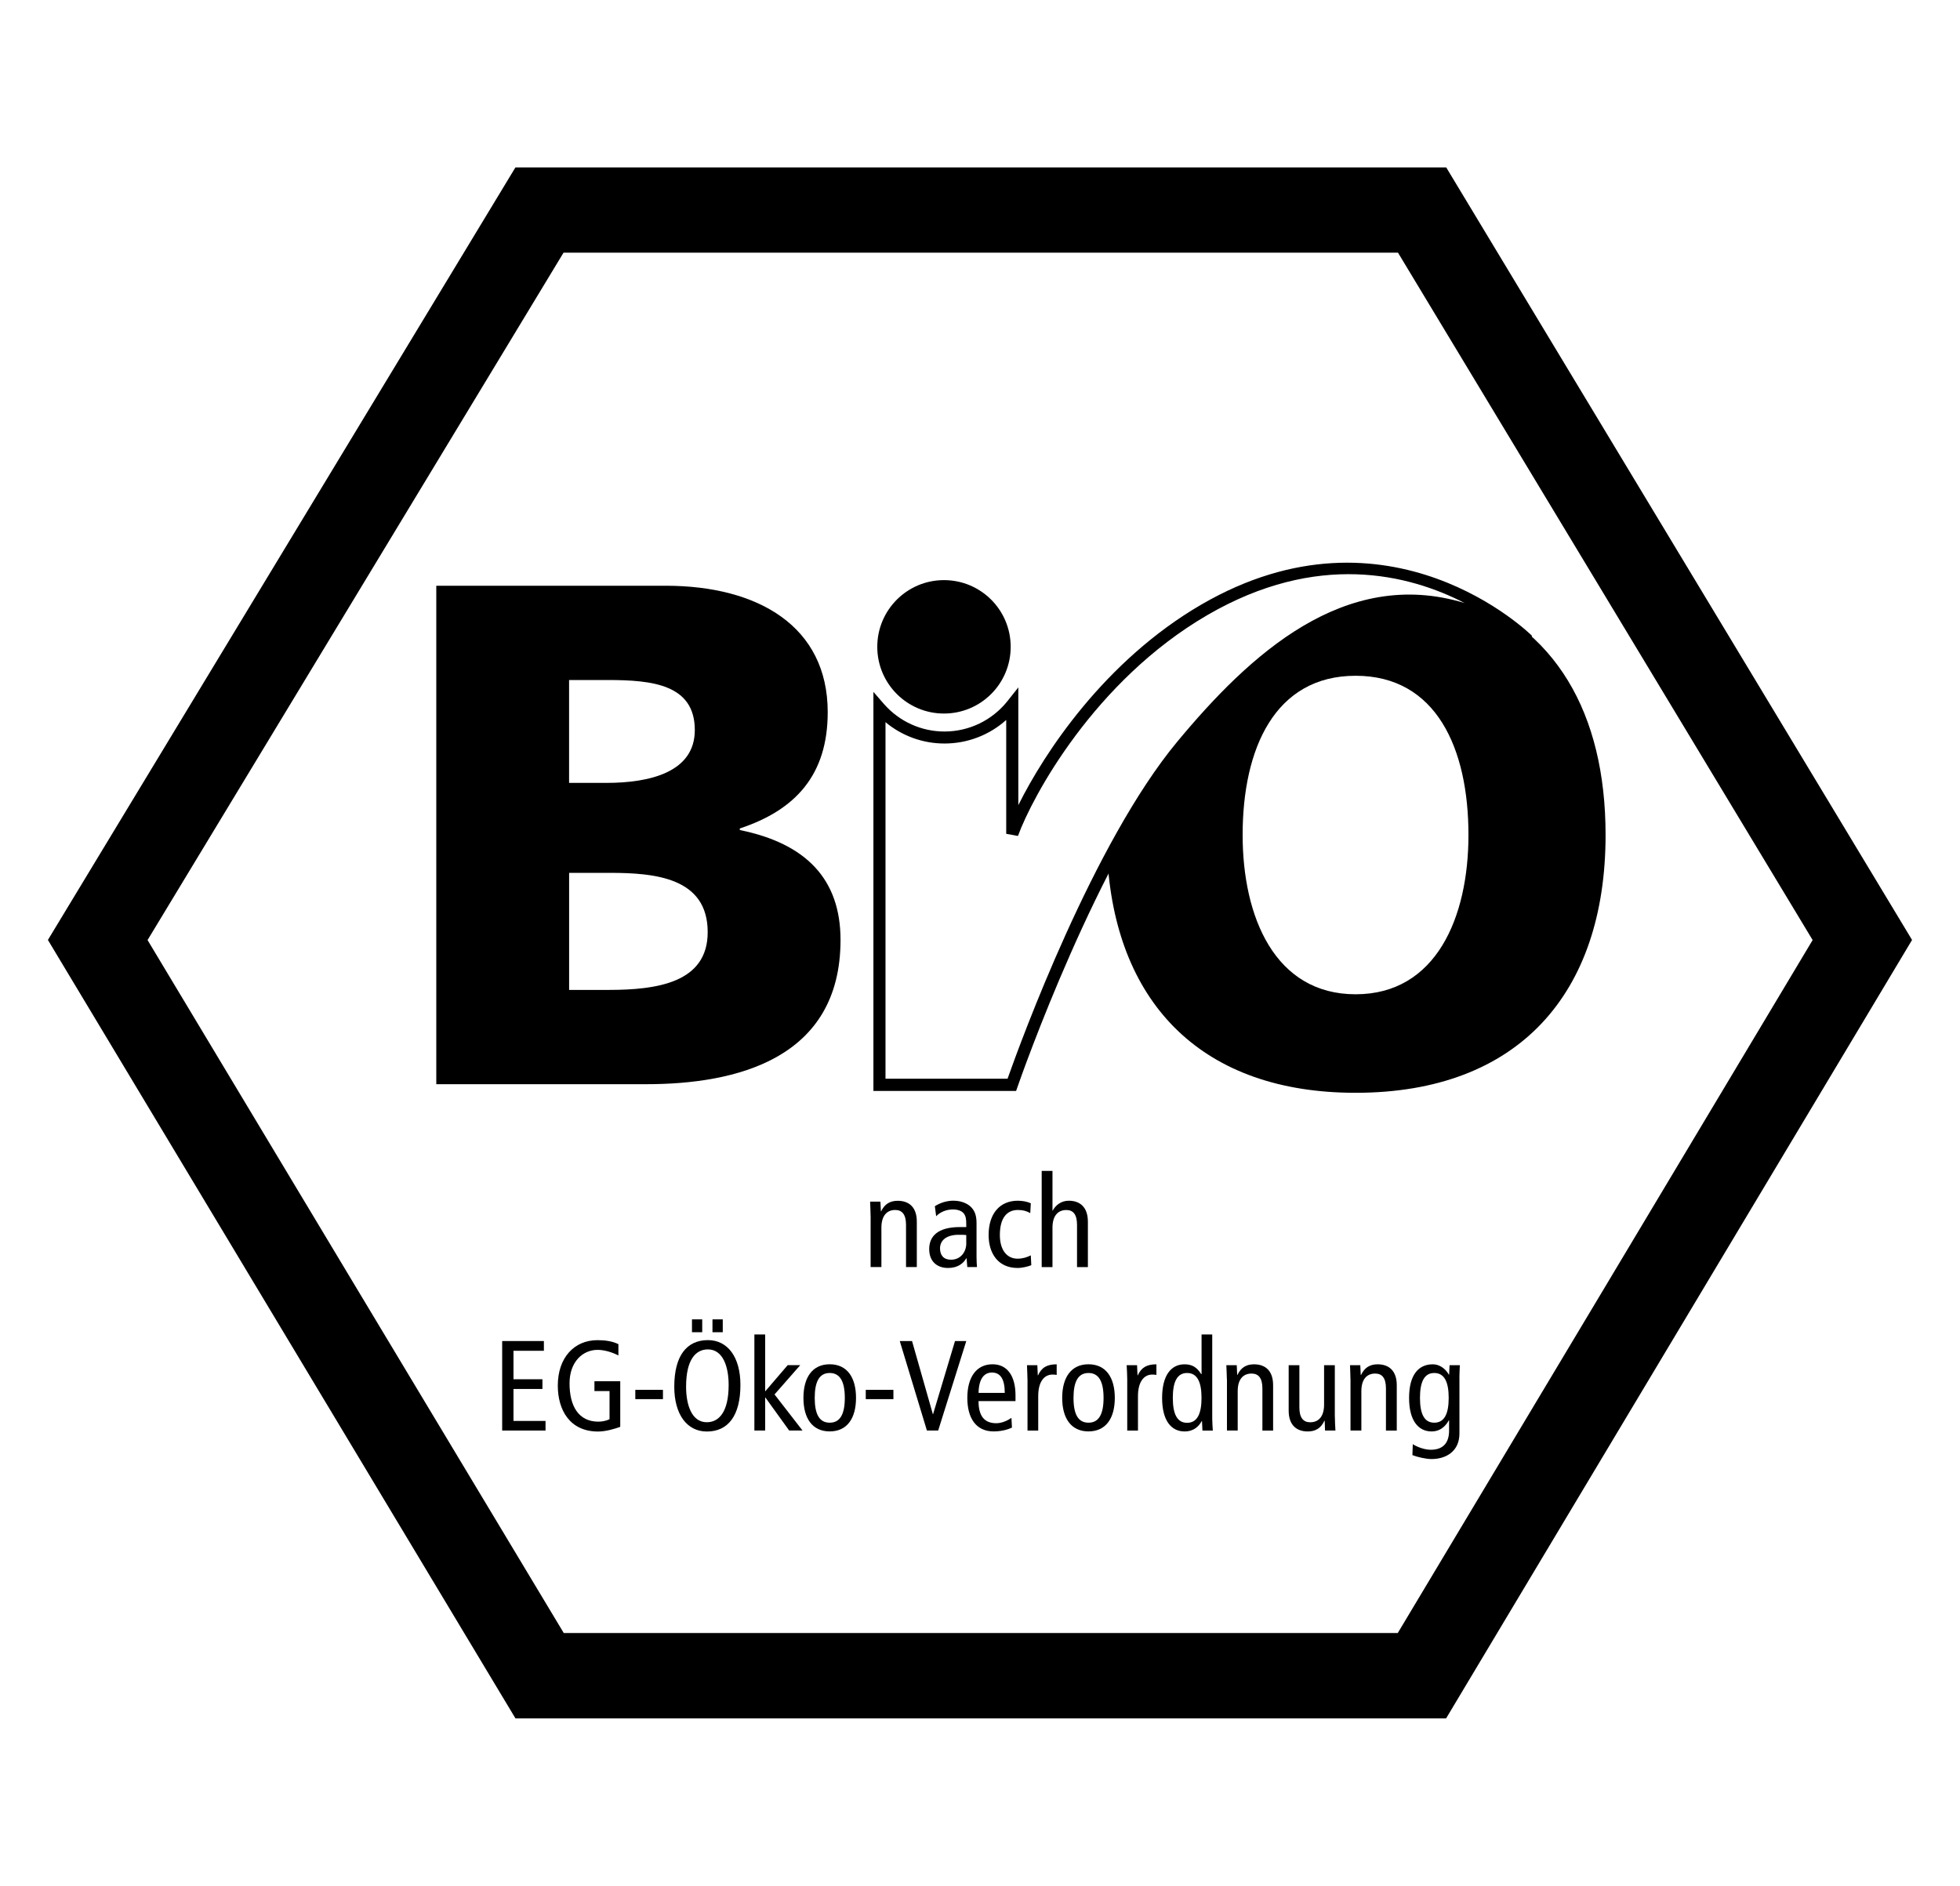
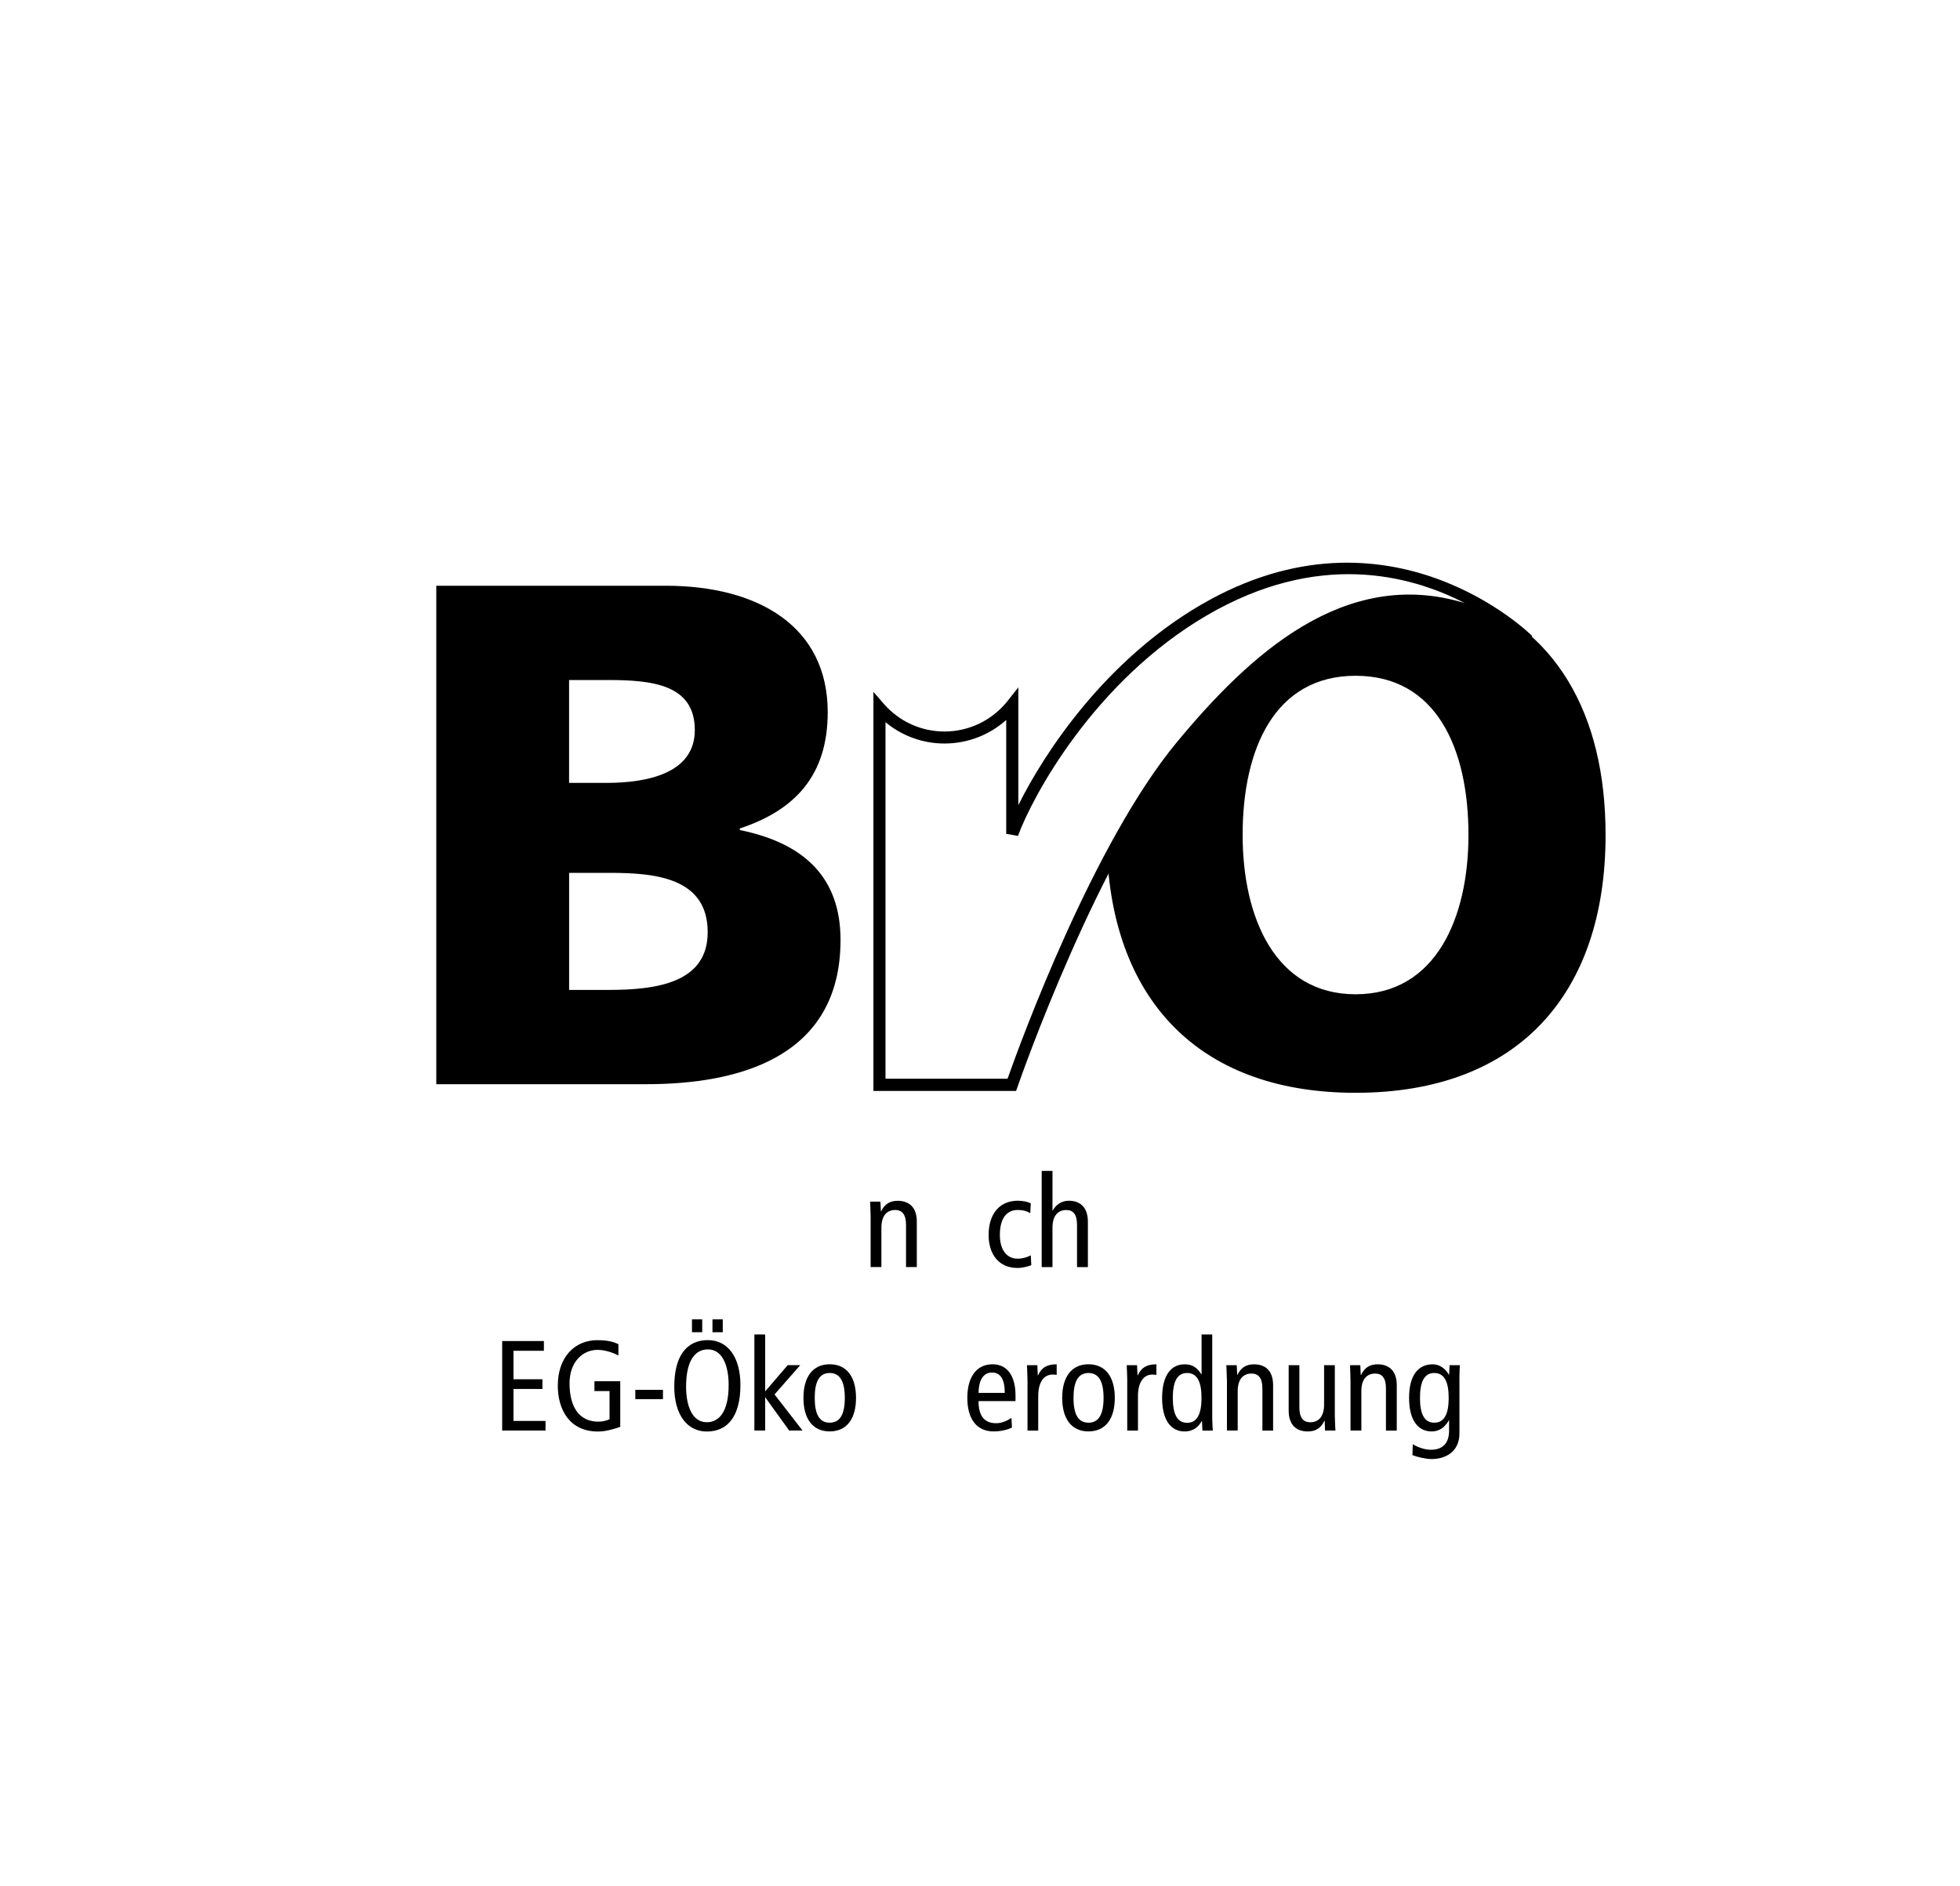
<svg xmlns="http://www.w3.org/2000/svg" version="1.1" id="Layer_1" x="0px" y="0px" width="51.259px" height="49.329px" viewBox="0 0 51.259 49.329" enable-background="new 0 0 51.259 49.329" xml:space="preserve">
  <g>
-     <path fill="currentcolor" d="M13.479,4.38L1.253,24.586l12.228,20.362h24.338l12.186-20.362   L37.823,4.38H13.479z M36.561,6.609c0.596,0.985,10.213,16.934,10.844,17.98   c-0.628,1.052-10.254,17.136-10.85,18.126H14.744   c-0.596-0.988-10.254-17.071-10.885-18.126C4.493,23.541,14.142,7.591,14.738,6.609   H36.561z" />
    <path fill="currentcolor" d="M14.884,22.831h1.067c1.193,0,2.557,0.131,2.557,1.551   c0,1.324-1.327,1.511-2.595,1.511h-1.029V22.831z M11.411,28.359h5.491   c2.336,0,5.08-0.652,5.08-3.773c0-1.586-0.896-2.521-2.634-2.875v-0.041   c1.457-0.482,2.299-1.4,2.299-3.042c0-2.241-1.813-3.307-4.24-3.307h-5.997   V28.359z M14.884,17.787h1.008c1.16,0,2.279,0.114,2.279,1.309   c0,1.102-1.175,1.382-2.316,1.382h-0.972V17.787z" />
    <path fill="currentcolor" d="M38.109,15.516c1.169,0.542,1.847,1.229,1.847,1.229   c-3.959-2.608-6.993,0.282-9.047,2.757c-0.69,0.83-1.35,1.92-1.943,3.054   c0.257,3.717,2.487,6.028,6.487,6.028c4.257,0,6.537-2.595,6.537-6.744   C41.99,18.631,40.66,16.393,38.109,15.516 M35.453,26.007   c-2.11,0-2.955-2.019-2.955-4.167c0-2.262,0.845-4.164,2.955-4.164   s2.951,1.902,2.951,4.164C38.404,23.988,37.563,26.007,35.453,26.007" />
-     <path fill-rule="evenodd" clip-rule="evenodd" fill="currentcolor" d="M26.432,16.919   c0,0.964-0.78,1.745-1.745,1.745c-0.962,0-1.744-0.78-1.744-1.745   s0.782-1.745,1.744-1.745C25.652,15.174,26.432,15.955,26.432,16.919" />
    <path fill="currentcolor" d="M22.768,31.801c0-0.125-0.009-0.248-0.012-0.371h0.269   l0.013,0.254h0.006c0.092-0.193,0.235-0.275,0.433-0.275   c0.299,0,0.5,0.17,0.5,0.544v1.189h-0.282v-1.104   c0-0.271-0.103-0.389-0.282-0.389c-0.221,0-0.362,0.155-0.362,0.462v1.031h-0.282   V31.801z" />
-     <path fill="currentcolor" d="M25.271,32.518c0,0.236-0.153,0.432-0.399,0.432   c-0.195,0-0.288-0.117-0.288-0.298c0-0.199,0.156-0.354,0.489-0.354   c0.076,0,0.146,0,0.197,0.006V32.518z M24.483,31.813   c0.096-0.105,0.263-0.178,0.438-0.178c0.117,0,0.228,0.032,0.287,0.108   c0.052,0.073,0.062,0.149,0.062,0.274v0.079h-0.165   c-0.587,0-0.804,0.246-0.804,0.576s0.212,0.494,0.491,0.494   c0.263,0,0.405-0.125,0.48-0.254h0.007l0.018,0.23h0.254   c-0.006-0.061-0.012-0.161-0.012-0.263v-0.892c0-0.242-0.076-0.345-0.15-0.42   c-0.053-0.053-0.203-0.161-0.455-0.161c-0.169,0-0.342,0.053-0.485,0.144   L24.483,31.813z" />
    <path fill="currentcolor" d="M26.944,31.731c-0.097-0.056-0.193-0.082-0.325-0.082   c-0.274,0-0.47,0.193-0.47,0.655c0,0.397,0.187,0.619,0.463,0.619   c0.136,0,0.249-0.038,0.346-0.087l0.013,0.257   c-0.083,0.035-0.235,0.073-0.359,0.073c-0.508,0-0.757-0.38-0.757-0.862   c0-0.555,0.288-0.897,0.764-0.897c0.117,0,0.247,0.023,0.339,0.067L26.944,31.731   z" />
    <path fill="currentcolor" d="M27.243,30.627h0.282v1.04h0.005   c0.076-0.143,0.222-0.26,0.421-0.26c0.298,0,0.5,0.173,0.5,0.55v1.186h-0.284   v-1.104c0-0.271-0.099-0.389-0.28-0.389c-0.222,0-0.362,0.155-0.362,0.462v1.031   h-0.282V30.627z" />
    <polygon fill="currentcolor" points="13.133,35.077 14.224,35.077 14.224,35.332 13.429,35.332   13.429,36.077 14.186,36.077 14.186,36.331 13.429,36.331 13.429,37.167   14.267,37.167 14.267,37.418 13.133,37.418  " />
    <path fill="currentcolor" d="M16.222,37.321c-0.137,0.05-0.373,0.123-0.582,0.123   c-0.739,0-1.052-0.564-1.052-1.201c0-0.728,0.426-1.189,1.037-1.189   c0.199,0,0.389,0.026,0.548,0.105v0.295c-0.177-0.09-0.375-0.146-0.545-0.146   c-0.383,0-0.733,0.307-0.733,0.876c0,0.605,0.243,1.002,0.754,1.002   c0.094,0,0.213-0.023,0.292-0.064v-0.736h-0.395v-0.257h0.675V37.321z" />
    <rect x="16.615" y="36.354" fill="currentcolor" width="0.723" height="0.243" />
    <path fill="currentcolor" d="M18.633,34.846h0.269v-0.336h-0.269V34.846z M18.097,34.846h0.268   v-0.336h-0.268V34.846z M17.634,36.272c0,0.725,0.333,1.172,0.852,1.172   c0.554,0,0.878-0.412,0.878-1.219c0-0.725-0.331-1.172-0.851-1.172   C17.959,35.054,17.634,35.463,17.634,36.272 M17.943,36.272   c0-0.722,0.26-0.976,0.57-0.976c0.396,0,0.543,0.456,0.543,0.929   c0,0.722-0.263,0.976-0.571,0.976C18.089,37.202,17.943,36.746,17.943,36.272" />
    <polygon fill="currentcolor" points="20.6,35.708 20.928,35.708 20.256,36.474 20.988,37.418   20.639,37.418 20.018,36.556 20.011,36.556 20.011,37.418 19.729,37.418   19.729,34.905 20.011,34.905 20.011,36.395  " />
    <path fill="currentcolor" d="M21.307,36.564c0-0.429,0.123-0.651,0.392-0.651   c0.269,0,0.395,0.222,0.395,0.651c0,0.43-0.125,0.649-0.395,0.649   C21.43,37.213,21.307,36.994,21.307,36.564 M21.012,36.564   c0,0.538,0.235,0.877,0.687,0.877c0.453,0,0.688-0.339,0.688-0.877   s-0.235-0.879-0.688-0.879C21.247,35.685,21.012,36.027,21.012,36.564" />
-     <rect x="22.642" y="36.354" fill="currentcolor" width="0.723" height="0.243" />
-     <polygon fill="currentcolor" points="23.531,35.077 23.852,35.077 24.396,36.988 24.403,36.988   24.976,35.077 25.271,35.077 24.536,37.418 24.241,37.418  " />
    <path fill="currentcolor" d="M25.592,36.433c0.007-0.4,0.168-0.532,0.349-0.532   c0.225,0,0.336,0.175,0.336,0.532H25.592z M26.558,36.649v-0.152   c0-0.503-0.213-0.812-0.599-0.812c-0.427,0-0.661,0.342-0.661,0.879   s0.234,0.877,0.687,0.877c0.171,0,0.346-0.035,0.48-0.1l-0.013-0.254   c-0.099,0.07-0.254,0.14-0.395,0.14c-0.31,0-0.466-0.184-0.466-0.579H26.558z" />
    <path fill="currentcolor" d="M26.871,36.077c0-0.123-0.01-0.249-0.013-0.368h0.271l0.012,0.266   h0.006c0.092-0.205,0.235-0.289,0.488-0.289v0.277   c-0.035-0.006-0.07-0.009-0.108-0.009c-0.219,0-0.375,0.187-0.375,0.562v0.903   h-0.28V36.077z" />
    <path fill="currentcolor" d="M28.075,36.564c0-0.429,0.123-0.651,0.392-0.651   c0.269,0,0.394,0.222,0.394,0.651c0,0.43-0.125,0.649-0.394,0.649   C28.197,37.213,28.075,36.994,28.075,36.564 M27.779,36.564   c0,0.538,0.237,0.877,0.687,0.877c0.453,0,0.689-0.339,0.689-0.877   s-0.237-0.879-0.689-0.879C28.016,35.685,27.779,36.027,27.779,36.564" />
    <path fill="currentcolor" d="M29.48,36.077c0-0.123-0.009-0.249-0.015-0.368h0.272l0.012,0.266   h0.006c0.093-0.205,0.237-0.289,0.488-0.289v0.277   c-0.035-0.006-0.07-0.009-0.108-0.009c-0.216,0-0.374,0.187-0.374,0.562v0.903   h-0.281V36.077z" />
    <path fill="currentcolor" d="M31.423,36.564c0,0.43-0.12,0.652-0.377,0.652   s-0.374-0.222-0.374-0.652c0-0.429,0.117-0.651,0.374-0.651   S31.423,36.135,31.423,36.564 M31.704,34.905h-0.28v1.038h-0.009   c-0.114-0.182-0.24-0.257-0.436-0.257c-0.351,0-0.587,0.289-0.587,0.879   s0.237,0.877,0.587,0.877c0.249,0,0.377-0.141,0.45-0.272h0.006l0.012,0.249   h0.271c-0.006-0.103-0.015-0.21-0.015-0.313V34.905z" />
    <path fill="currentcolor" d="M32.086,36.077c0-0.123-0.011-0.249-0.014-0.368H32.344l0.012,0.254   h0.006c0.091-0.193,0.234-0.277,0.433-0.277c0.298,0,0.5,0.169,0.5,0.546   v1.187h-0.28v-1.102c0-0.272-0.103-0.389-0.284-0.389   c-0.222,0-0.362,0.152-0.362,0.461v1.029h-0.281V36.077z" />
    <path fill="currentcolor" d="M34.91,37.05c0,0.123,0.009,0.248,0.015,0.368h-0.272   l-0.009-0.254h-0.009c-0.09,0.196-0.234,0.278-0.433,0.278   c-0.298,0-0.5-0.169-0.5-0.546v-1.187h0.28v1.104   c0,0.272,0.103,0.389,0.284,0.389c0.222,0,0.362-0.155,0.362-0.462v-1.031h0.281   V37.05z" />
    <path fill="currentcolor" d="M35.318,36.077c0-0.123-0.009-0.249-0.012-0.368h0.269l0.012,0.254   h0.009c0.09-0.193,0.234-0.277,0.433-0.277c0.295,0,0.5,0.169,0.5,0.546   v1.187h-0.283v-1.102c0-0.272-0.1-0.389-0.281-0.389   c-0.222,0-0.362,0.152-0.362,0.461v1.029h-0.284V36.077z" />
    <path fill="currentcolor" d="M37.136,36.564c0-0.429,0.117-0.651,0.374-0.651   s0.377,0.222,0.377,0.651c0,0.43-0.12,0.649-0.377,0.649   S37.136,36.994,37.136,36.564 M38.167,36.021c0-0.105,0.009-0.213,0.012-0.312   h-0.269l-0.012,0.248h-0.006c-0.094-0.164-0.249-0.271-0.421-0.271   c-0.383,0-0.62,0.289-0.62,0.879c0,0.587,0.237,0.877,0.59,0.877   c0.187,0,0.339-0.094,0.45-0.29h0.006v0.269c0,0.295-0.134,0.5-0.479,0.5   c-0.155,0-0.348-0.067-0.47-0.146L36.938,38.061   c0.125,0.05,0.354,0.103,0.5,0.103c0.377,0,0.73-0.199,0.73-0.669V36.021z" />
    <path fill="currentcolor" d="M26.574,28.535h-3.732V18.097l0.276,0.318   c0.402,0.459,0.978,0.719,1.582,0.719c0.645,0,1.247-0.292,1.65-0.798   l0.282-0.356v3.08c0.683-1.374,2.26-3.775,4.782-5.244   c4.927-2.865,8.618,0.779,8.655,0.818l-0.199,0.243   c-3.77-2.482-6.706,0.153-8.842,2.725c-2.294,2.764-4.332,8.579-4.416,8.825   L26.574,28.535z M23.158,28.216h3.192c0.348-0.985,2.244-6.171,4.436-8.813   c1.885-2.272,4.375-4.586,7.519-3.629c-1.464-0.755-3.857-1.356-6.73,0.315   c-2.957,1.721-4.579,4.751-4.953,5.777l-0.307-0.056v-2.978   c-0.441,0.395-1.011,0.616-1.615,0.616c-0.565,0-1.11-0.198-1.542-0.558V28.216z   " />
  </g>
</svg>